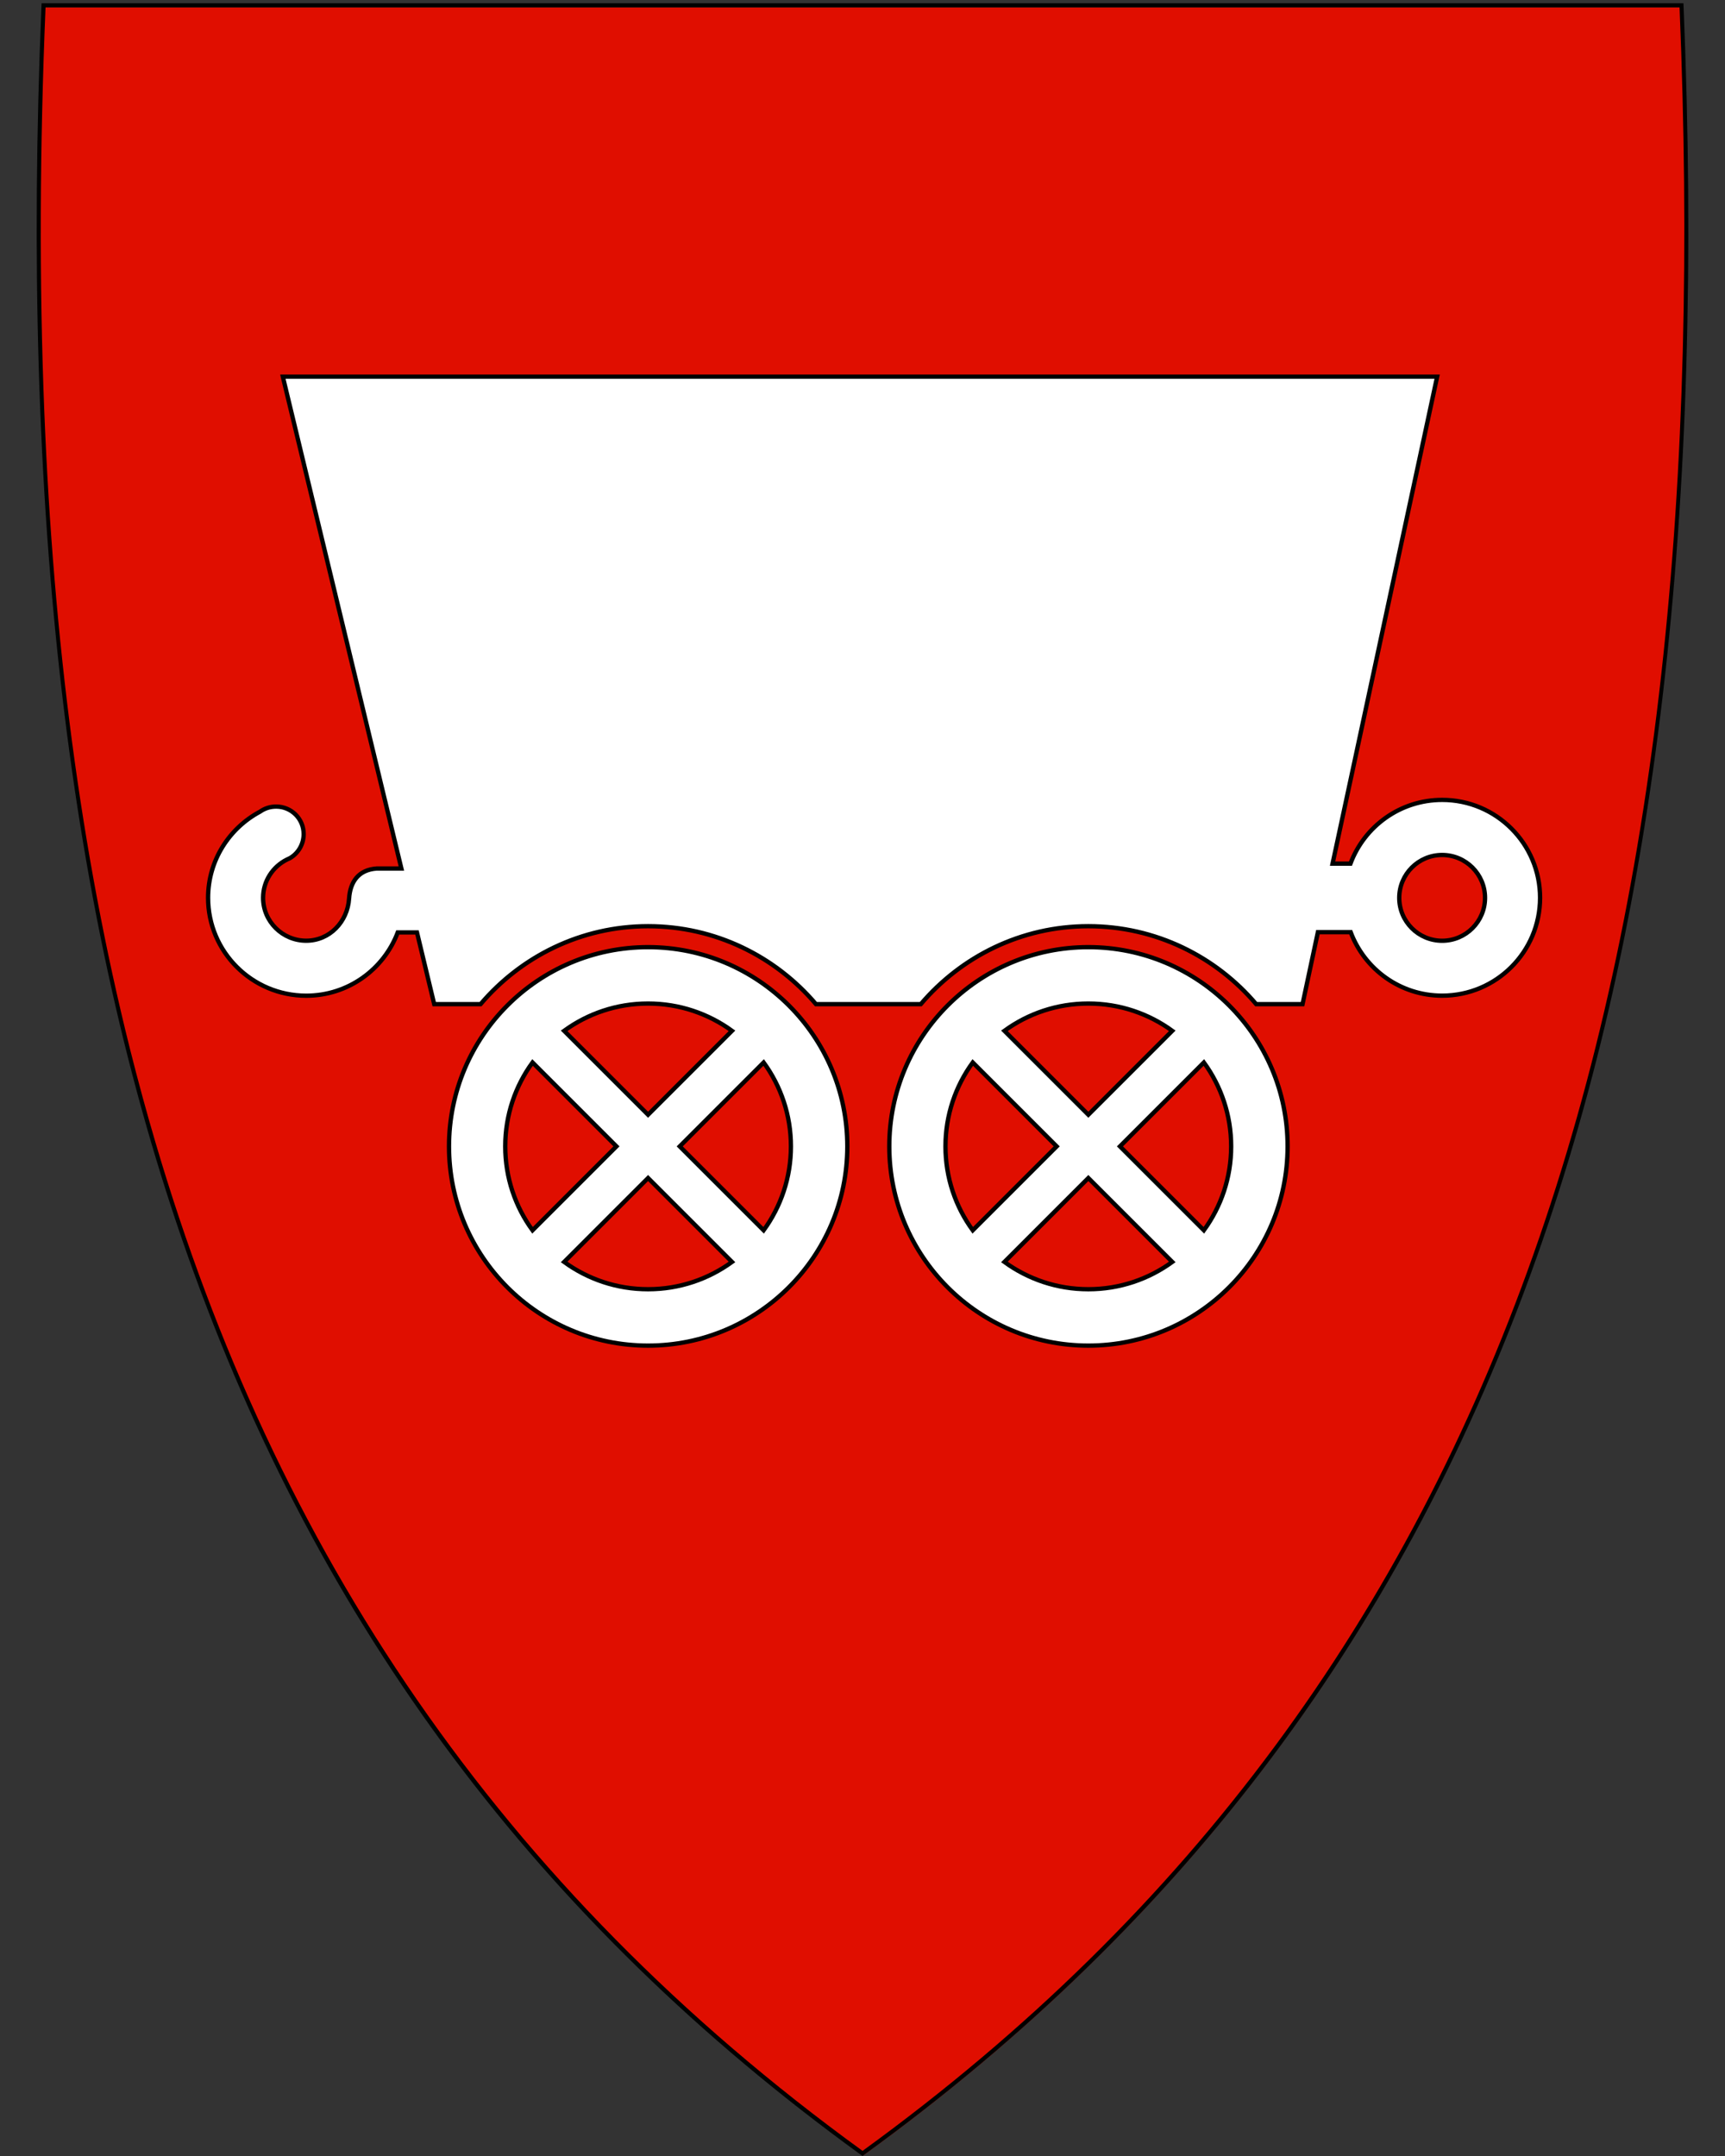
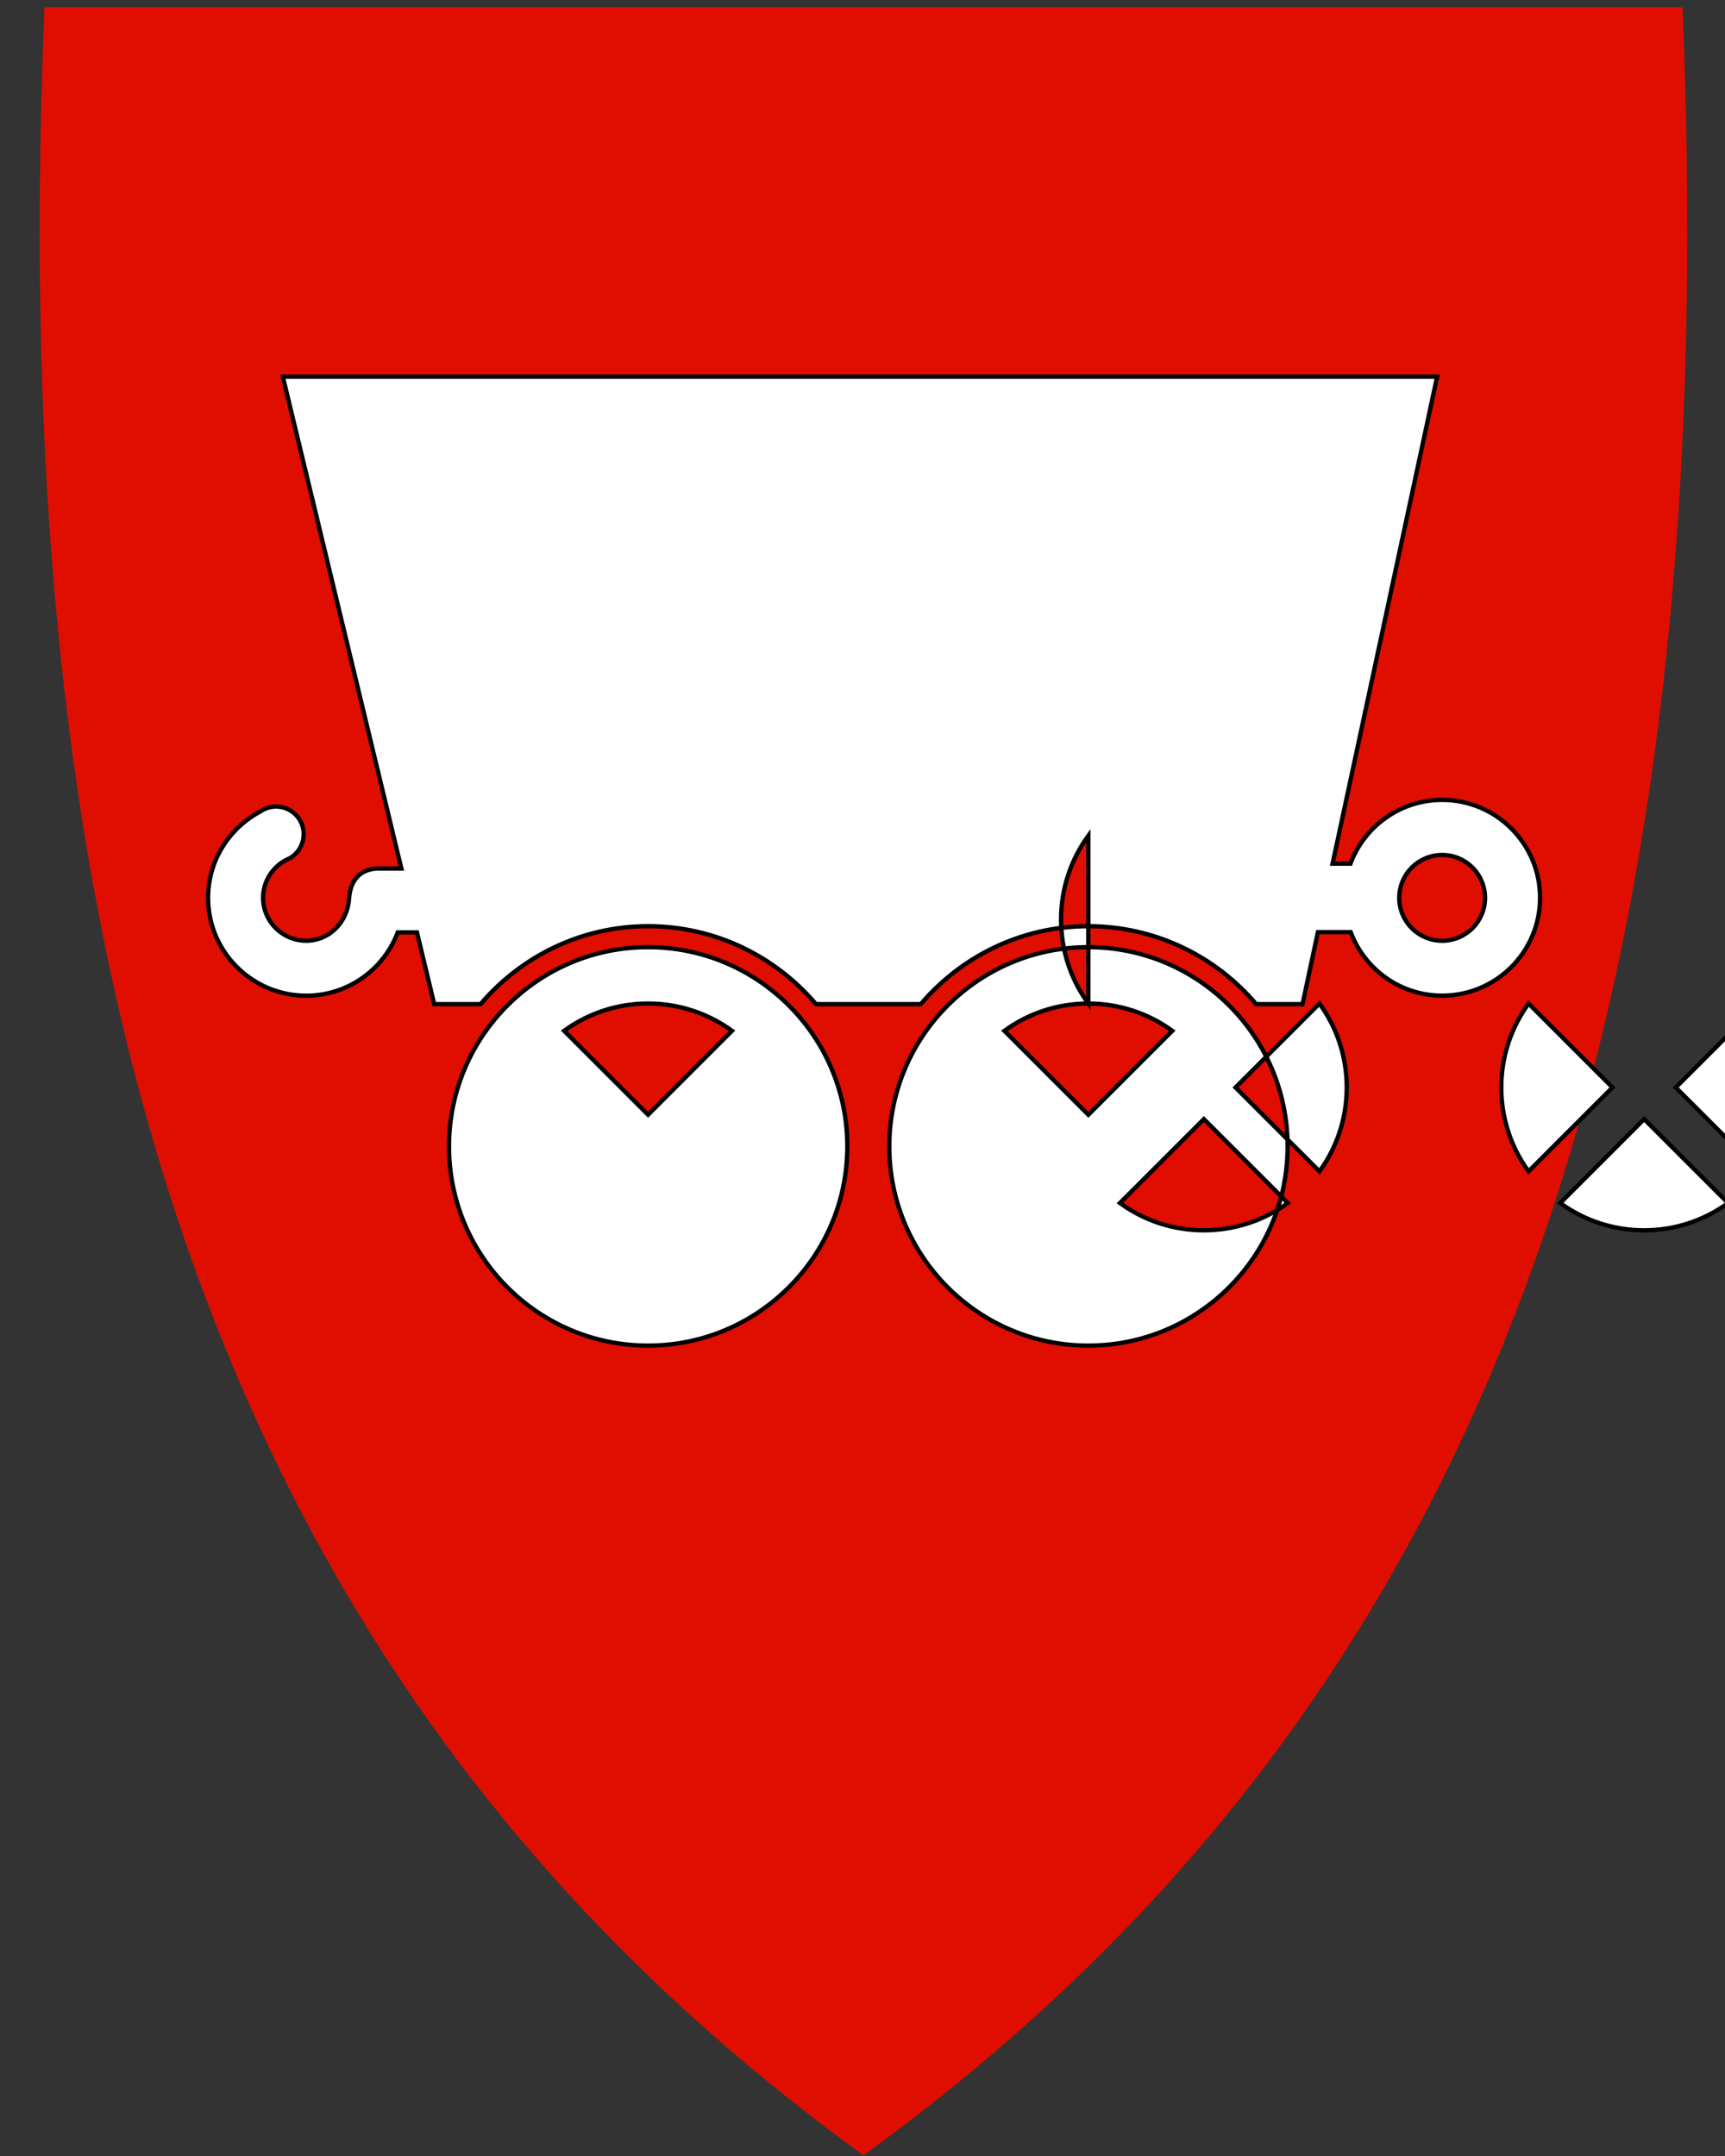
<svg xmlns="http://www.w3.org/2000/svg" xml:space="preserve" enable-background="new 30.5 31.5 412 533" viewBox="30.5 31.5 400 500" height="500" width="400" y="0" x="0" version="1.1" id="svg2">
  <rect x="30.5" y="31.5" width="400" height="500" fill="#333333" stroke="none" />
  <defs id="defs6" />
  <path style="fill:#e00e00" id="path4148" d="M 230.45,531.13 C 156.13,477.21 105.19,409.11 74.71,322.97 47.07,244.87 35.98,150.22 40.8,33.62 l 0.02,-0.46 379.82,0 0.02,0.46 c 4.81,116.6 -6.28,211.24 -33.91,289.35 -30.48,86.14 -81.42,154.24 -155.74,208.16 l -0.28,0.2 -0.28,-0.2 z" />
-   <path d="M 419.96,33.21 C 429.03,252.66 383.71,419.16 230.51,530.31 146.04,469.02 94.36,390.9 66.52,296.34 64.43,289.25 62.48,282.07 60.65,274.8 49.2,229.11 42.88,179.78 40.77,126.86 39.57,96.8 39.72,65.58 41.06,33.21 l 189.45,0 189.45,0 m 0.92,-0.95 -0.92,0 -189.45,0 -189.45,0 -0.92,0 -0.04,0.92 c -4.82,116.66 6.28,211.36 33.93,289.52 30.51,86.24 81.51,154.41 155.91,208.39 l 0.56,0.41 0.56,-0.41 C 305.46,477.11 356.46,408.94 386.97,322.7 414.62,244.54 425.72,149.84 420.9,33.18 l -0.04,-0.92 0,0 z" id="path10" />
-   <path style="fill:#ffffff;fill-opacity:1;stroke:#000000;stroke-width:1;stroke-opacity:1;stroke-miterlimit:4;stroke-dasharray:none" id="path3524" d="m 96.085,118.865 27.488,114.051 c -0.294,0 -5.67,0 -5.69,0 -4.277,0.285 -6.18,3.11 -6.435,6.965 -0.353,5.396 -4.503,9.781 -9.947,9.781 -5.494,0 -9.996,-4.454 -9.996,-9.947 0,-3.895 2.256,-7.25 5.533,-8.878 0.216,-0.118 0.481,-0.226 0.687,-0.324 1.913,-1.109 3.188,-3.218 3.188,-5.582 0,-3.541 -2.845,-6.377 -6.377,-6.377 -1.383,0 -2.678,0.422 -3.718,1.167 -7.161,3.826 -12.066,11.321 -12.066,19.993 0,12.537 10.222,22.7 22.759,22.7 9.702,0 17.972,-6.102 21.219,-14.676 l 4.464,0 3.993,16.638 10.742,0 c 9.369,-11.026 23.279,-18.08 38.867,-18.08 15.588,0 29.558,7.044 38.916,18.08 l 24.299,0 c 9.369,-11.026 23.279,-18.08 38.867,-18.08 15.588,0 29.558,7.044 38.916,18.08 l 10.742,0 3.561,-16.697 7.603,0 c 3.237,8.594 11.488,14.725 21.219,14.725 12.537,0 22.7,-10.163 22.7,-22.7 0,-12.537 -10.163,-22.7 -22.7,-22.7 -9.751,0 -18.05,6.151 -21.268,14.784 -0.265,0 -3.747,0 -4.15,0 l 24.25,-112.933 -267.667,0 z M 364.909,229.778 c 5.494,0 9.947,4.454 9.947,9.947 0,5.494 -4.454,9.947 -9.947,9.947 -5.494,0 -9.947,-4.454 -9.947,-9.947 0,-5.494 4.454,-9.947 9.947,-9.947 z m -184.134,21.376 c -25.496,0 -46.156,20.709 -46.156,46.205 0,25.496 20.66,46.205 46.156,46.205 25.496,0 46.205,-20.709 46.205,-46.205 0,-25.496 -20.709,-46.205 -46.205,-46.205 z m 102.093,0 c -25.496,0 -46.156,20.709 -46.156,46.205 0,25.496 20.66,46.205 46.156,46.205 25.496,0 46.205,-20.709 46.205,-46.205 0,-25.496 -20.709,-46.205 -46.205,-46.205 z m -102.093,13.077 c 7.279,0 13.989,2.345 19.463,6.327 l -19.463,19.463 -19.463,-19.463 c 5.474,-3.983 12.184,-6.327 19.463,-6.327 z m 102.093,0 c 7.279,0 13.989,2.345 19.463,6.327 l -19.463,19.463 -19.463,-19.463 c 5.474,-3.983 12.184,-6.327 19.463,-6.327 z m -128.884,13.665 19.463,19.463 -19.463,19.463 c -3.983,-5.464 -6.327,-12.184 -6.327,-19.463 0,-7.279 2.345,-13.989 6.327,-19.463 z m 53.592,0 c 3.983,5.464 6.327,12.184 6.327,19.463 0,7.279 -2.345,13.989 -6.327,19.463 l -19.463,-19.463 19.463,-19.463 z m 48.491,0 19.463,19.463 -19.463,19.463 c -3.983,-5.464 -6.327,-12.184 -6.327,-19.463 0,-7.279 2.345,-13.989 6.327,-19.463 z m 53.592,0 c 3.983,5.464 6.327,12.184 6.327,19.463 0,7.279 -2.345,13.989 -6.327,19.463 l -19.463,-19.463 19.463,-19.463 z m -128.884,26.801 19.463,19.463 c -5.474,3.983 -12.184,6.327 -19.463,6.327 -7.279,0 -13.989,-2.345 -19.463,-6.327 l 19.463,-19.463 z m 102.093,0 19.463,19.463 c -5.474,3.983 -12.184,6.327 -19.463,6.327 -7.279,0 -13.989,-2.345 -19.463,-6.327 l 19.463,-19.463 z" />
+   <path style="fill:#ffffff;fill-opacity:1;stroke:#000000;stroke-width:1;stroke-opacity:1;stroke-miterlimit:4;stroke-dasharray:none" id="path3524" d="m 96.085,118.865 27.488,114.051 c -0.294,0 -5.67,0 -5.69,0 -4.277,0.285 -6.18,3.11 -6.435,6.965 -0.353,5.396 -4.503,9.781 -9.947,9.781 -5.494,0 -9.996,-4.454 -9.996,-9.947 0,-3.895 2.256,-7.25 5.533,-8.878 0.216,-0.118 0.481,-0.226 0.687,-0.324 1.913,-1.109 3.188,-3.218 3.188,-5.582 0,-3.541 -2.845,-6.377 -6.377,-6.377 -1.383,0 -2.678,0.422 -3.718,1.167 -7.161,3.826 -12.066,11.321 -12.066,19.993 0,12.537 10.222,22.7 22.759,22.7 9.702,0 17.972,-6.102 21.219,-14.676 l 4.464,0 3.993,16.638 10.742,0 c 9.369,-11.026 23.279,-18.08 38.867,-18.08 15.588,0 29.558,7.044 38.916,18.08 l 24.299,0 c 9.369,-11.026 23.279,-18.08 38.867,-18.08 15.588,0 29.558,7.044 38.916,18.08 l 10.742,0 3.561,-16.697 7.603,0 c 3.237,8.594 11.488,14.725 21.219,14.725 12.537,0 22.7,-10.163 22.7,-22.7 0,-12.537 -10.163,-22.7 -22.7,-22.7 -9.751,0 -18.05,6.151 -21.268,14.784 -0.265,0 -3.747,0 -4.15,0 l 24.25,-112.933 -267.667,0 z M 364.909,229.778 c 5.494,0 9.947,4.454 9.947,9.947 0,5.494 -4.454,9.947 -9.947,9.947 -5.494,0 -9.947,-4.454 -9.947,-9.947 0,-5.494 4.454,-9.947 9.947,-9.947 z m -184.134,21.376 c -25.496,0 -46.156,20.709 -46.156,46.205 0,25.496 20.66,46.205 46.156,46.205 25.496,0 46.205,-20.709 46.205,-46.205 0,-25.496 -20.709,-46.205 -46.205,-46.205 z m 102.093,0 c -25.496,0 -46.156,20.709 -46.156,46.205 0,25.496 20.66,46.205 46.156,46.205 25.496,0 46.205,-20.709 46.205,-46.205 0,-25.496 -20.709,-46.205 -46.205,-46.205 z m -102.093,13.077 c 7.279,0 13.989,2.345 19.463,6.327 l -19.463,19.463 -19.463,-19.463 c 5.474,-3.983 12.184,-6.327 19.463,-6.327 z m 102.093,0 c 7.279,0 13.989,2.345 19.463,6.327 l -19.463,19.463 -19.463,-19.463 c 5.474,-3.983 12.184,-6.327 19.463,-6.327 z c -3.983,-5.464 -6.327,-12.184 -6.327,-19.463 0,-7.279 2.345,-13.989 6.327,-19.463 z m 53.592,0 c 3.983,5.464 6.327,12.184 6.327,19.463 0,7.279 -2.345,13.989 -6.327,19.463 l -19.463,-19.463 19.463,-19.463 z m 48.491,0 19.463,19.463 -19.463,19.463 c -3.983,-5.464 -6.327,-12.184 -6.327,-19.463 0,-7.279 2.345,-13.989 6.327,-19.463 z m 53.592,0 c 3.983,5.464 6.327,12.184 6.327,19.463 0,7.279 -2.345,13.989 -6.327,19.463 l -19.463,-19.463 19.463,-19.463 z m -128.884,26.801 19.463,19.463 c -5.474,3.983 -12.184,6.327 -19.463,6.327 -7.279,0 -13.989,-2.345 -19.463,-6.327 l 19.463,-19.463 z m 102.093,0 19.463,19.463 c -5.474,3.983 -12.184,6.327 -19.463,6.327 -7.279,0 -13.989,-2.345 -19.463,-6.327 l 19.463,-19.463 z" />
</svg>